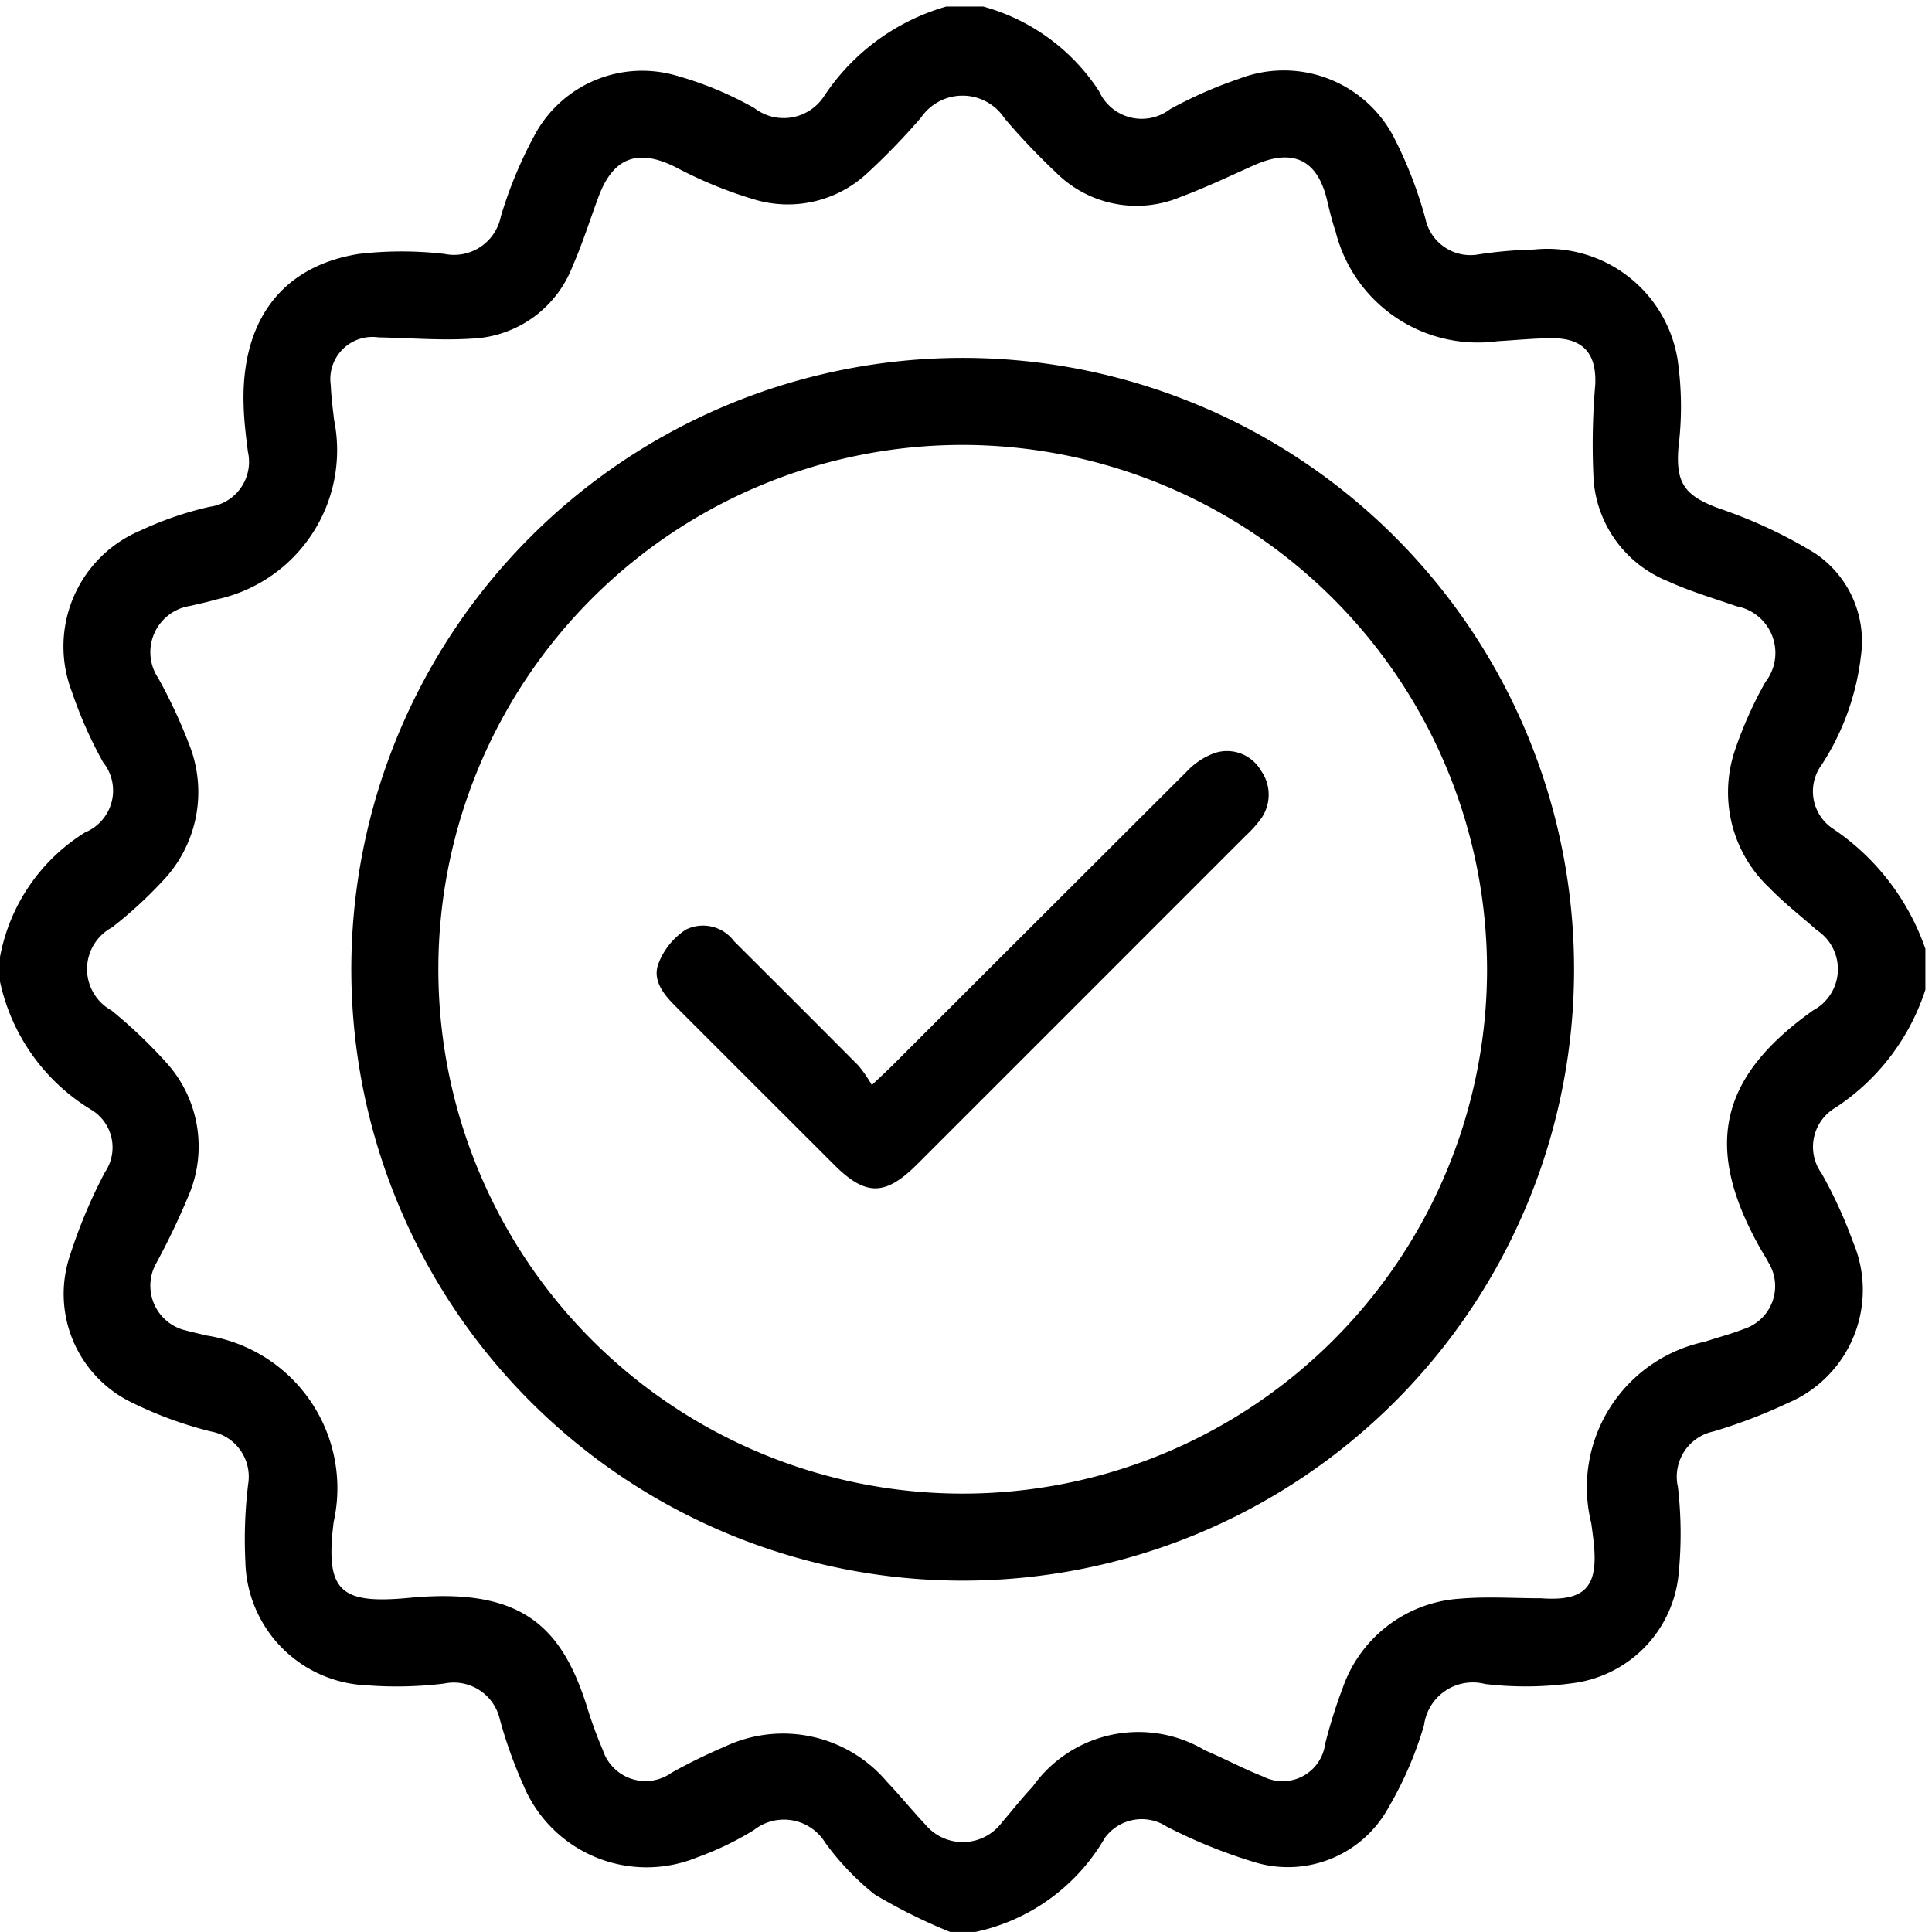
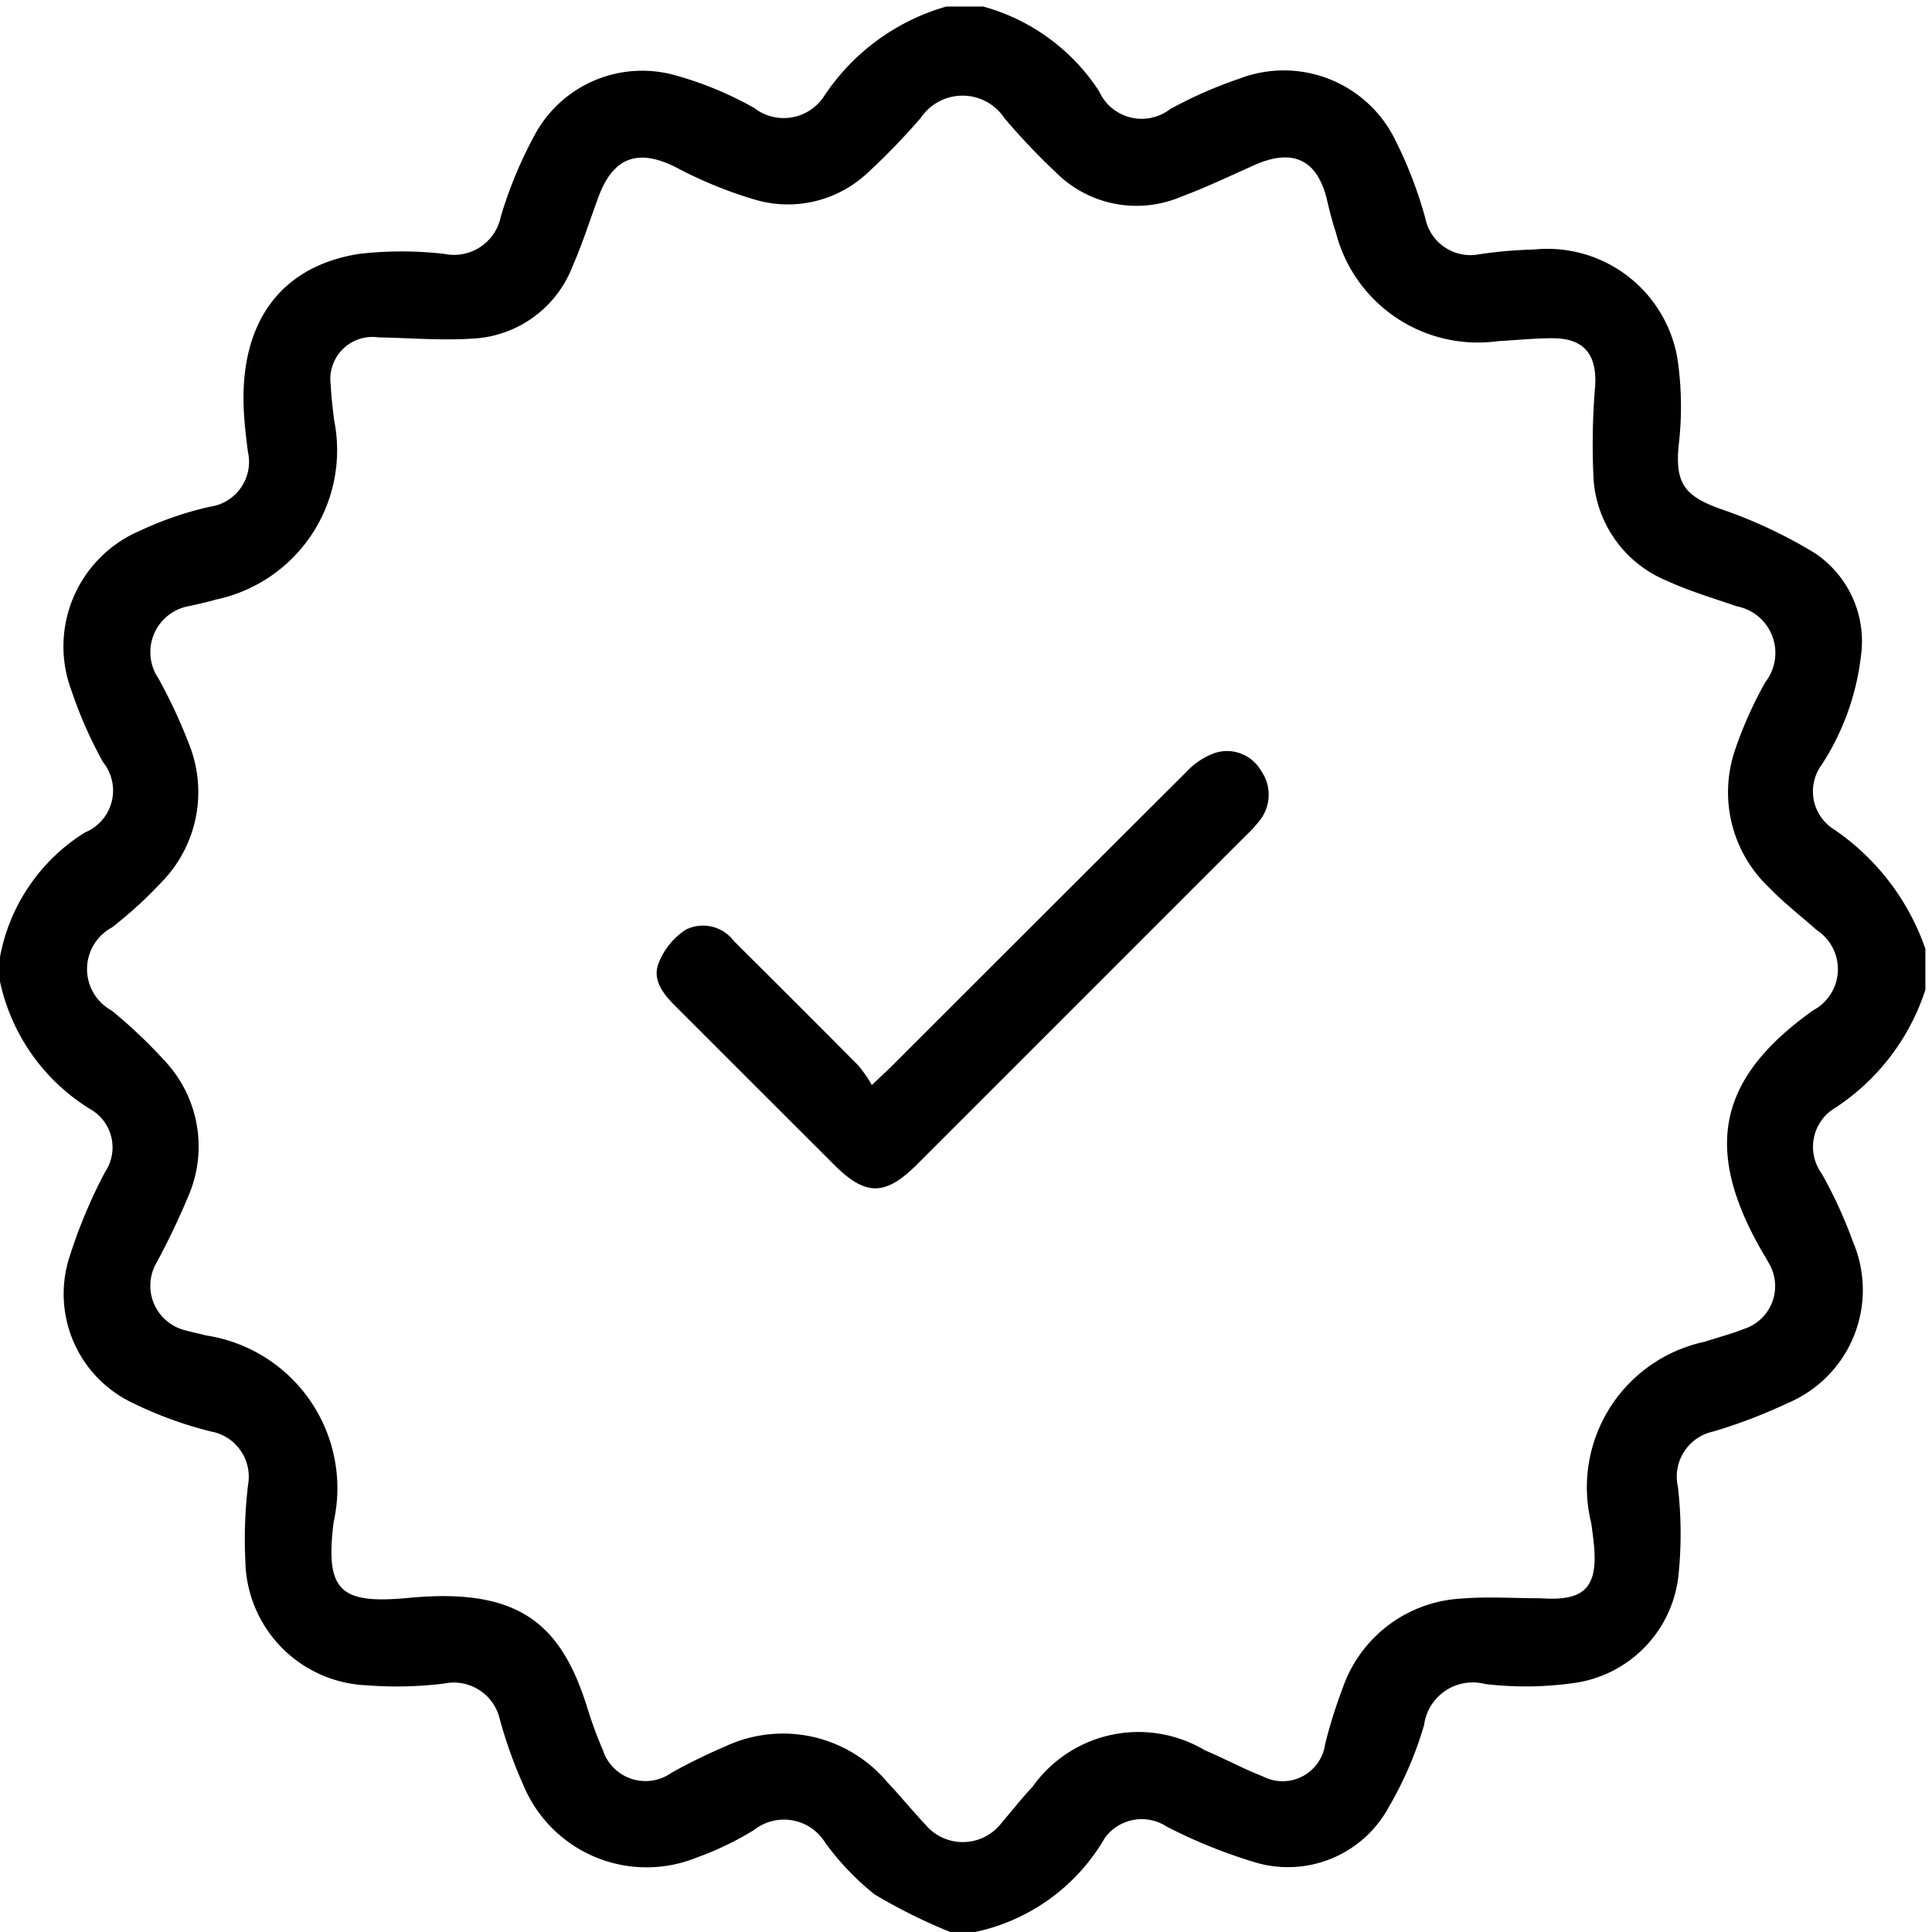
<svg xmlns="http://www.w3.org/2000/svg" width="45" height="45" viewBox="0 0 45 45">
  <defs>
    <clipPath id="clip-path">
      <rect id="Rectangle_87" data-name="Rectangle 87" width="45" height="45" transform="translate(0 0.083)" fill="none" />
    </clipPath>
  </defs>
  <g id="Group_15" data-name="Group 15" transform="translate(0 0.22)">
    <g id="Group_14" data-name="Group 14" transform="translate(0 -0.304)" clip-path="url(#clip-path)">
      <path id="Path_97" data-name="Path 97" d="M22.042,0H22.9a4.708,4.708,0,0,1,2.7,1.973,1.087,1.087,0,0,0,1.654.417,10.065,10.065,0,0,1,1.606-.707,2.889,2.889,0,0,1,3.646,1.442A9.765,9.765,0,0,1,33.2,4.938a1.072,1.072,0,0,0,1.247.834,10.073,10.073,0,0,1,1.28-.112,3.072,3.072,0,0,1,3.347,2.56,7.678,7.678,0,0,1,.022,2.033c-.072.84.133,1.139.943,1.437a11.124,11.124,0,0,1,2.225,1.037,2.467,2.467,0,0,1,1.081,2.4,5.9,5.9,0,0,1-.911,2.529,1.044,1.044,0,0,0,.285,1.511,5.566,5.566,0,0,1,2.127,2.782V22.9a5.2,5.2,0,0,1-2.09,2.745,1.057,1.057,0,0,0-.326,1.536,10.668,10.668,0,0,1,.731,1.595,2.858,2.858,0,0,1-1.525,3.754,12.159,12.159,0,0,1-1.728.66,1.076,1.076,0,0,0-.826,1.292,9.465,9.465,0,0,1,.02,1.987,2.838,2.838,0,0,1-2.429,2.578,8.008,8.008,0,0,1-2.081.025,1.144,1.144,0,0,0-1.423.958,8.537,8.537,0,0,1-.822,1.909,2.671,2.671,0,0,1-3.109,1.288,12.175,12.175,0,0,1-2.06-.832,1.064,1.064,0,0,0-1.443.26,4.591,4.591,0,0,1-3.027,2.194h-.573a12.845,12.845,0,0,1-1.764-.877,6.209,6.209,0,0,1-1.147-1.2,1.129,1.129,0,0,0-1.662-.3,7.075,7.075,0,0,1-1.324.638,3.109,3.109,0,0,1-4.055-1.7,10.507,10.507,0,0,1-.542-1.519,1.1,1.1,0,0,0-1.3-.829,9.053,9.053,0,0,1-1.8.04,2.949,2.949,0,0,1-2.826-2.885,10.626,10.626,0,0,1,.065-1.8,1.069,1.069,0,0,0-.858-1.225A9.061,9.061,0,0,1,3.1,32.53a2.808,2.808,0,0,1-1.477-3.419,11.984,11.984,0,0,1,.824-1.965,1.026,1.026,0,0,0-.29-1.431A4.621,4.621,0,0,1,0,22.71v-.573a4.348,4.348,0,0,1,1.98-2.9A1.054,1.054,0,0,0,2.4,17.6a9.945,9.945,0,0,1-.729-1.649,2.929,2.929,0,0,1,1.6-3.746,7.927,7.927,0,0,1,1.612-.553,1.057,1.057,0,0,0,.891-1.283c-.046-.362-.091-.727-.1-1.091-.057-1.957.887-3.232,2.687-3.516a8.62,8.62,0,0,1,1.99,0,1.112,1.112,0,0,0,1.314-.87,9.87,9.87,0,0,1,.823-1.962,2.844,2.844,0,0,1,3.248-1.326,8.155,8.155,0,0,1,1.831.759,1.122,1.122,0,0,0,1.628-.276A5.09,5.09,0,0,1,22.042,0M35.91,37.076c1.009.069,1.315-.264,1.213-1.275-.016-.158-.038-.316-.059-.473A3.466,3.466,0,0,1,39.706,31.1c.3-.1.611-.178.905-.295a1.049,1.049,0,0,0,.576-1.557c-.059-.113-.128-.219-.191-.33-1.323-2.352-.96-3.976,1.237-5.538a1.086,1.086,0,0,0,.084-1.867c-.368-.327-.761-.63-1.1-.981a3.054,3.054,0,0,1-.81-3.2,9.236,9.236,0,0,1,.714-1.6,1.105,1.105,0,0,0-.669-1.762c-.539-.187-1.091-.349-1.608-.586a2.768,2.768,0,0,1-1.725-2.342,16.225,16.225,0,0,1,.037-2.228c.034-.72-.268-1.084-.988-1.088-.428,0-.857.045-1.285.069a3.415,3.415,0,0,1-3.772-2.546c-.081-.24-.143-.487-.2-.734-.223-.949-.795-1.224-1.7-.819-.565.252-1.125.52-1.7.734a2.654,2.654,0,0,1-2.918-.567A15.8,15.8,0,0,1,23.4,2.607a1.171,1.171,0,0,0-1.948-.02,15.585,15.585,0,0,1-1.258,1.3,2.71,2.71,0,0,1-2.627.606,9.9,9.9,0,0,1-1.8-.736c-.889-.459-1.481-.262-1.828.68-.2.536-.37,1.083-.6,1.605A2.631,2.631,0,0,1,11,7.735c-.725.048-1.457-.016-2.186-.029a.981.981,0,0,0-1.11,1.113c.011.27.046.538.077.807a3.555,3.555,0,0,1-2.752,4.187c-.2.06-.4.1-.6.148a1.089,1.089,0,0,0-.739,1.689A12.209,12.209,0,0,1,4.411,17.2a3,3,0,0,1-.644,3.191,9.906,9.906,0,0,1-1.159,1.059A1.1,1.1,0,0,0,2.6,23.385a11.563,11.563,0,0,1,1.242,1.178A2.911,2.911,0,0,1,4.4,27.677a17.1,17.1,0,0,1-.757,1.587,1.069,1.069,0,0,0,.695,1.575c.153.043.309.073.462.114A3.6,3.6,0,0,1,7.771,35.3c-.2,1.608.144,1.919,1.76,1.765,2.576-.245,3.533.627,4.135,2.517a9.974,9.974,0,0,0,.375,1.028,1.045,1.045,0,0,0,1.6.529,12.788,12.788,0,0,1,1.238-.607,3.172,3.172,0,0,1,3.78.817c.306.323.587.67.892.994a1.136,1.136,0,0,0,1.784-.045c.239-.277.464-.567.715-.832a3.022,3.022,0,0,1,4.016-.849c.454.19.888.427,1.346.606a1,1,0,0,0,1.453-.752,11.623,11.623,0,0,1,.412-1.314,3.1,3.1,0,0,1,2.73-2.073c.629-.054,1.267-.009,1.9-.009" transform="translate(0 0.236)" />
-       <path id="Path_98" data-name="Path 98" d="M100.023,114.243a14.24,14.24,0,1,1,14.228-14.228,14.239,14.239,0,0,1-14.228,14.228m.012-26.453a12.213,12.213,0,1,0,12.189,12.26,12.232,12.232,0,0,0-12.189-12.26" transform="translate(-77.588 -77.343)" />
      <path id="Path_99" data-name="Path 99" d="M165.291,189.5c.227-.216.354-.332.476-.454q3.424-3.423,6.852-6.842a1.683,1.683,0,0,1,.659-.438.915.915,0,0,1,1.078.412.966.966,0,0,1-.031,1.159,2.762,2.762,0,0,1-.322.351q-3.827,3.829-7.656,7.657c-.744.744-1.2.746-1.936.01q-1.84-1.837-3.678-3.675c-.282-.281-.557-.607-.416-1a1.645,1.645,0,0,1,.642-.8.9.9,0,0,1,1.12.267q1.454,1.447,2.9,2.9a3.179,3.179,0,0,1,.313.455" transform="translate(-144.984 -164.143)" />
    </g>
  </g>
</svg>